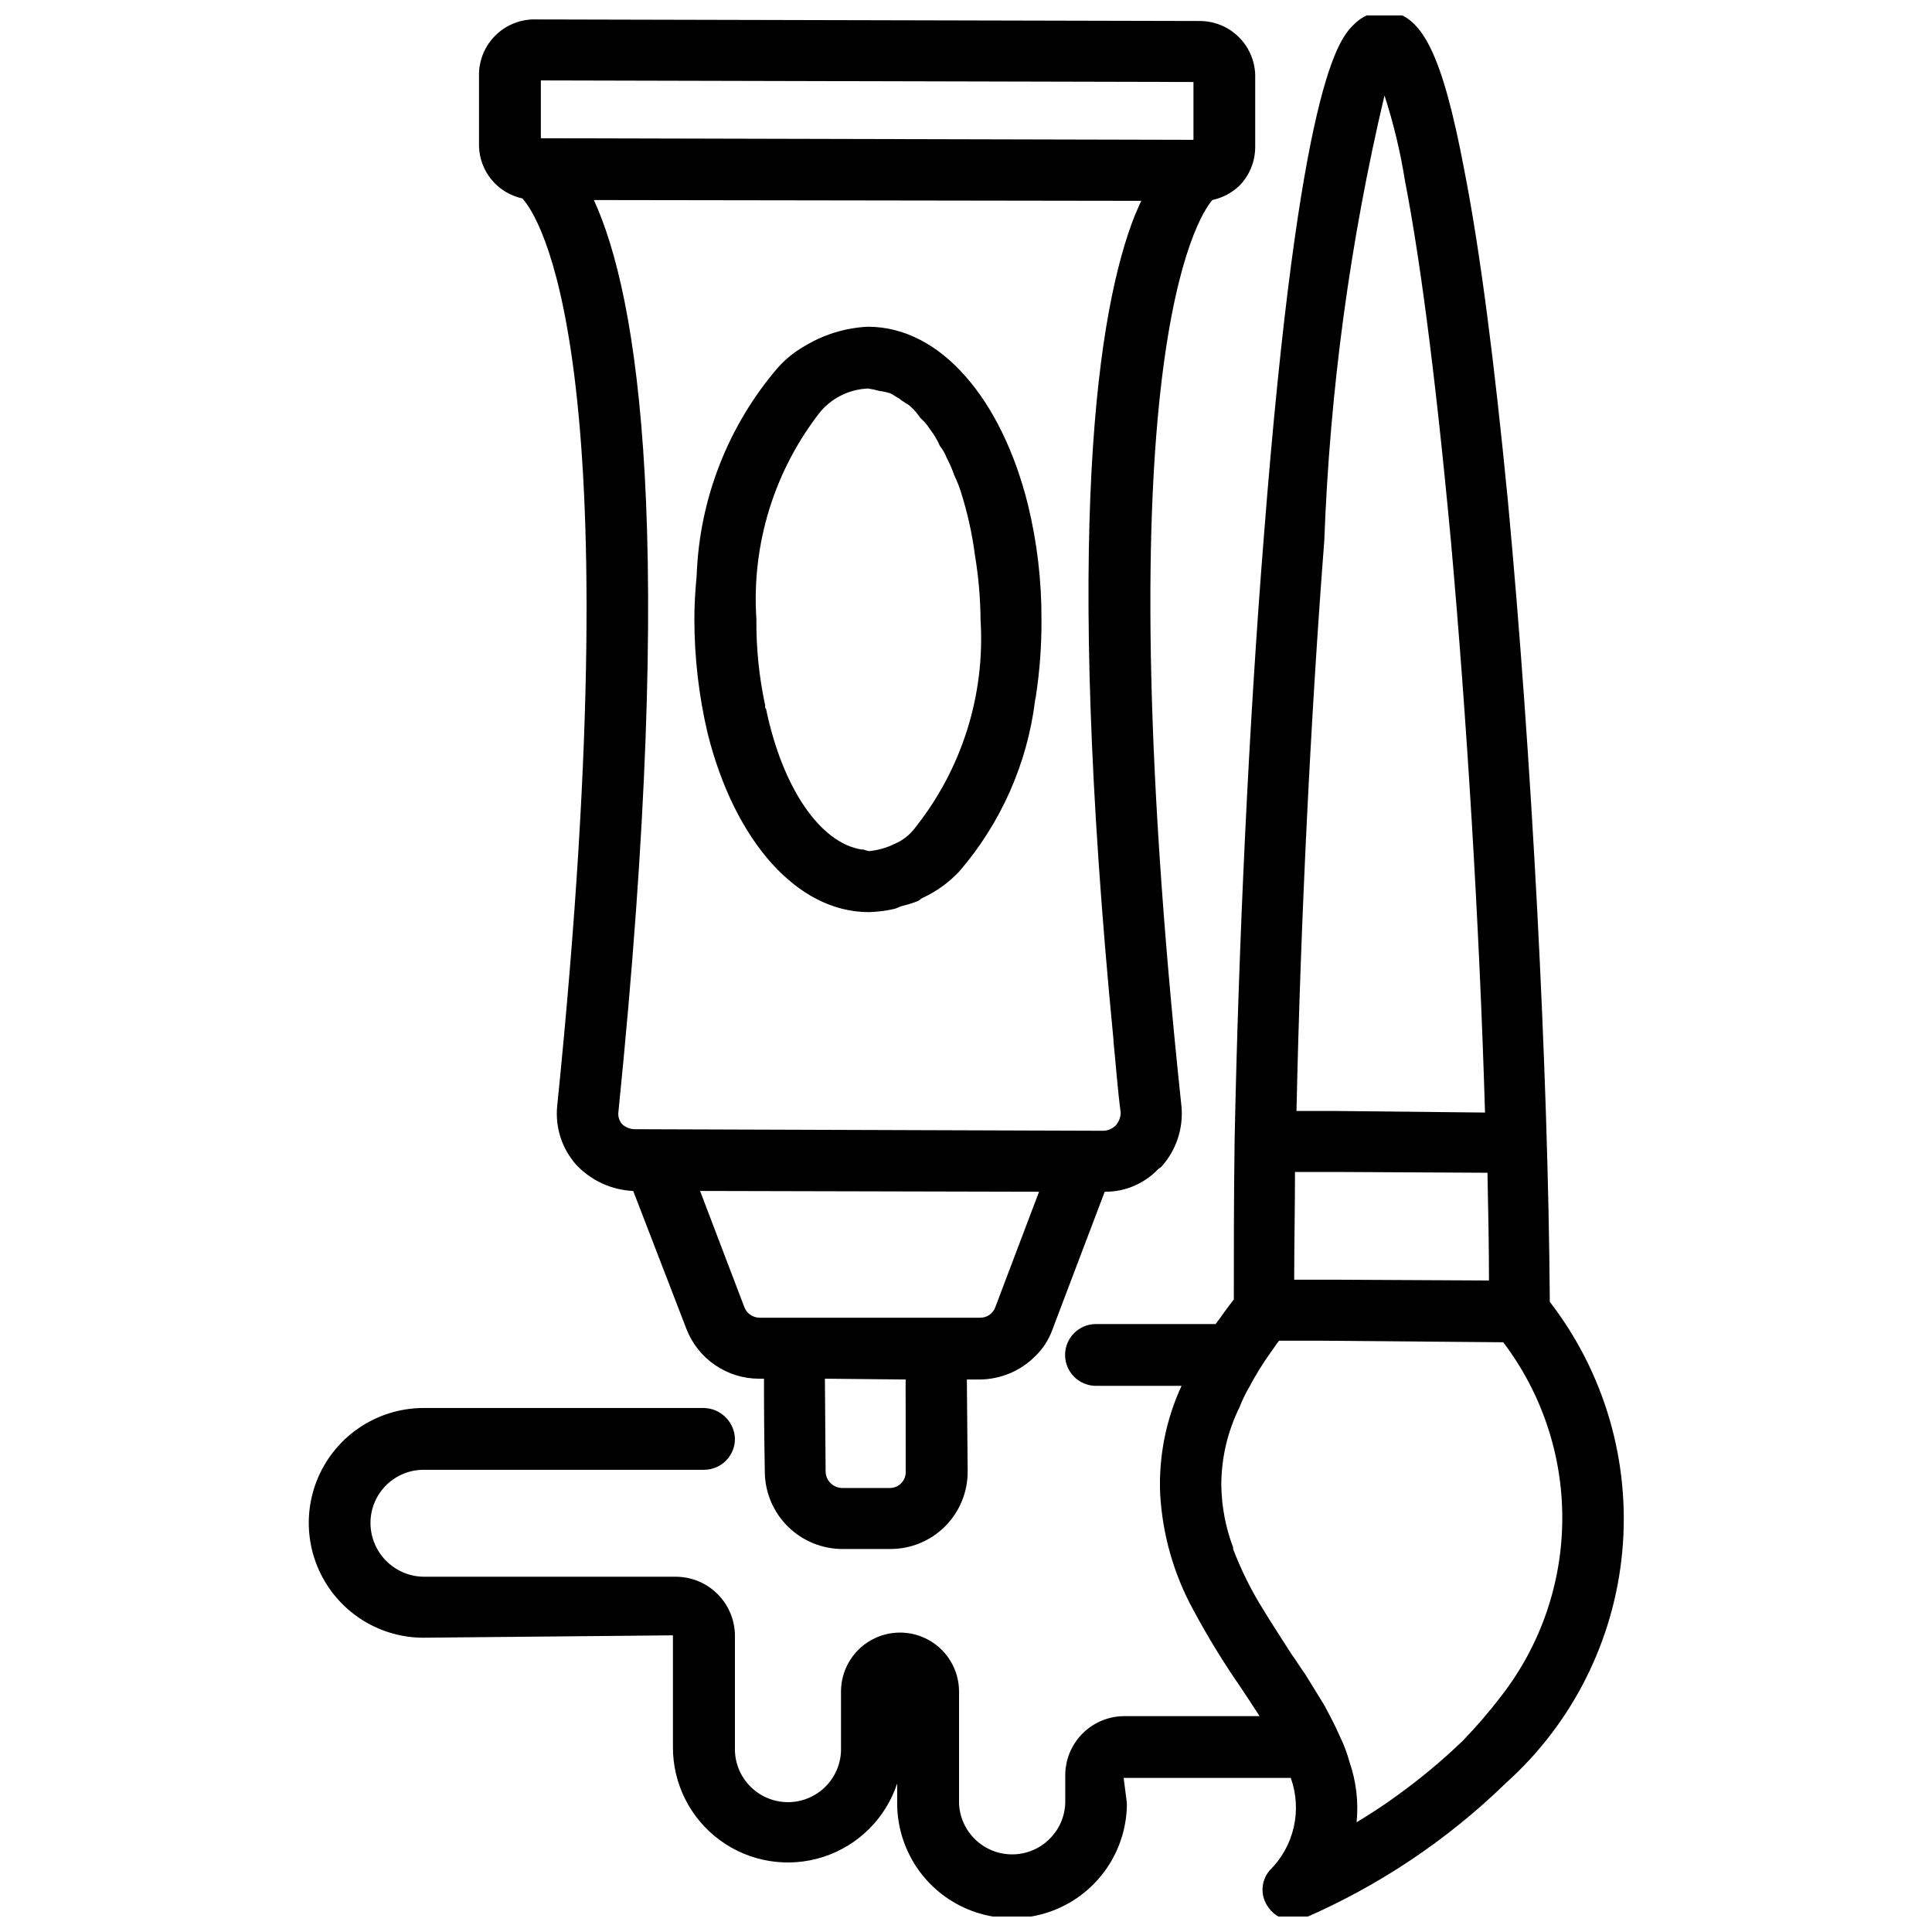
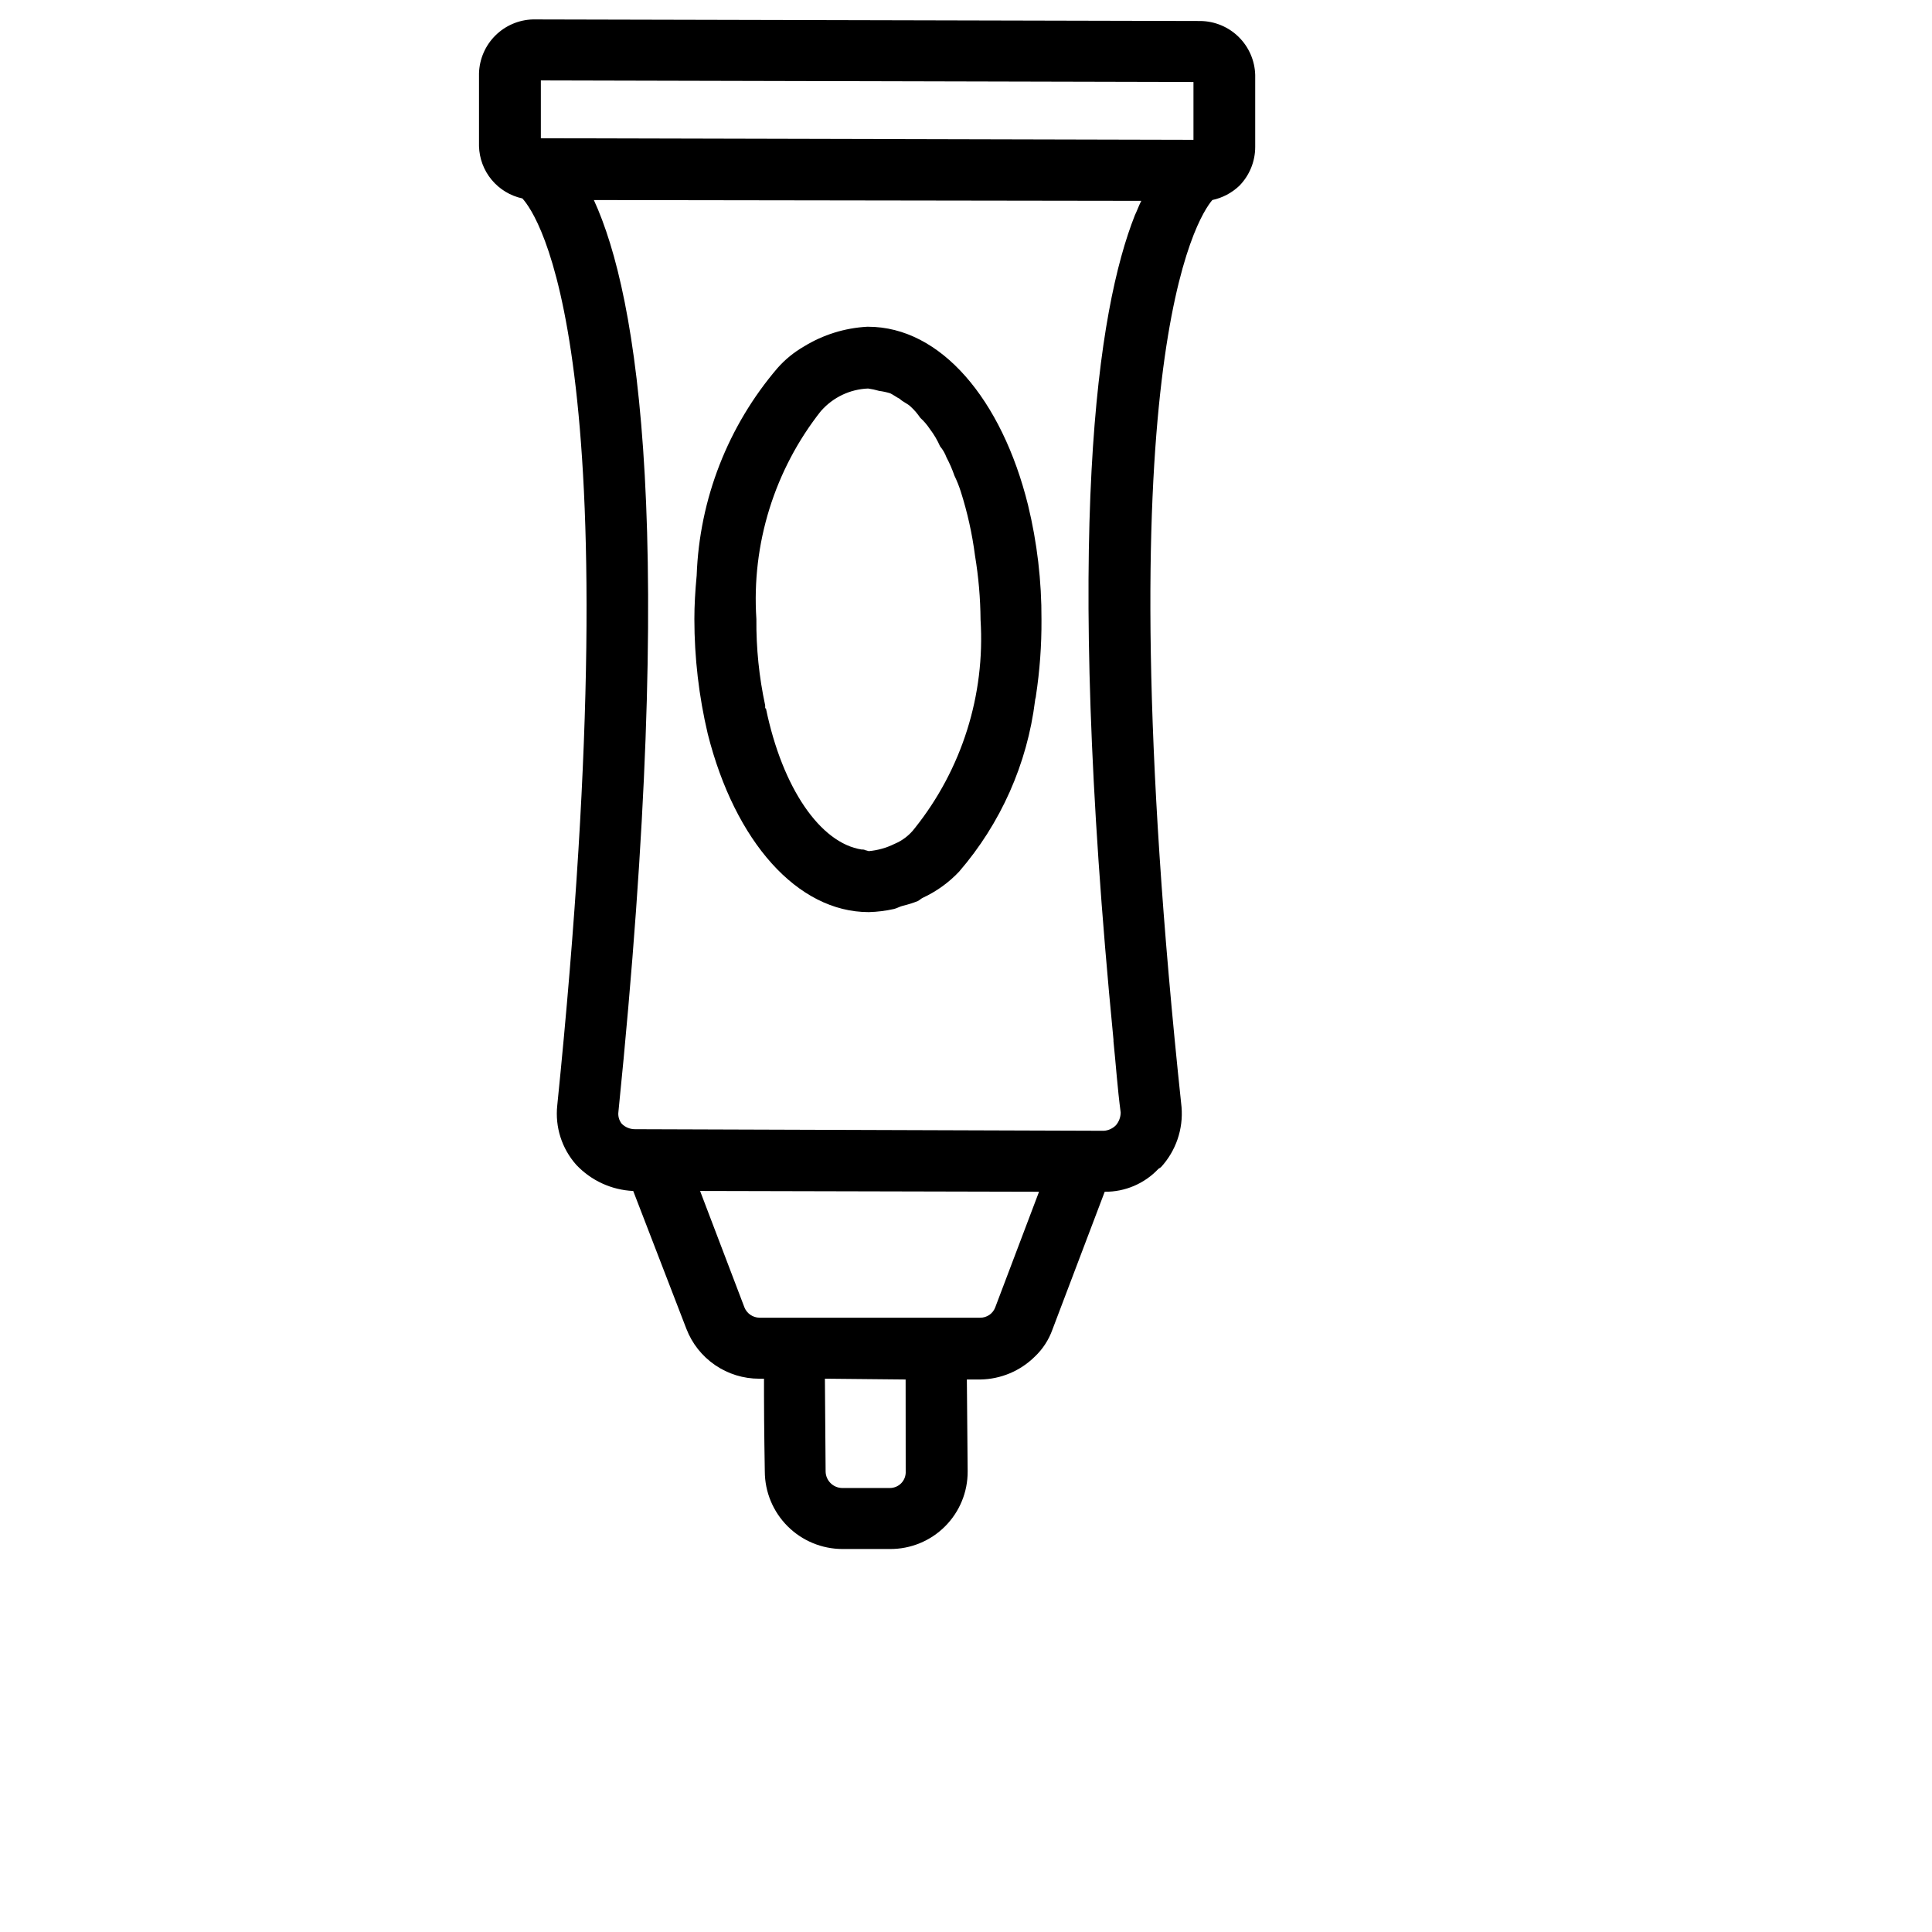
<svg xmlns="http://www.w3.org/2000/svg" width="800px" height="800px" version="1.1" viewBox="144 144 512 512">
  <defs>
    <clipPath id="a">
-       <path d="m225 148.09h350v503.81h-350z" />
-     </clipPath>
+       </clipPath>
  </defs>
  <g clip-path="url(#a)">
-     <path d="m256.27 578.01 66.062-0.629v29.598c-0.035 9.754 4.598 18.938 12.469 24.703 7.867 5.766 18.023 7.414 27.312 4.438 9.289-2.977 16.594-10.219 19.648-19.484v5.246c0 10.875 5.801 20.926 15.219 26.363 9.418 5.438 21.02 5.438 30.438 0 9.418-5.438 15.219-15.488 15.219-26.363l-0.859-6.719 44.293 0.004c1.504 4.203 1.773 8.754 0.773 13.105-1.004 4.356-3.231 8.328-6.422 11.453-2.371 2.836-2.457 6.934-0.207 9.867 1.504 2.098 3.926 3.348 6.504 3.359 1.016 0.012 2.019-0.203 2.941-0.629 19.684-8.539 37.668-20.555 53.09-35.477l0.211-0.211h-0.004c17.723-15.855 28.785-37.828 30.965-61.504 2.184-23.68-4.68-47.305-19.207-66.129-0.418-61.715-4.809-145.05-11.105-212.23-3.59-36.945-7.367-66.336-11.566-87.746-5.856-30.859-11.316-41.984-21.18-41.984-3.102 0.027-6.059 1.316-8.188 3.57-3.57 3.57-14.273 14.273-23.723 135.4-3.988 49.75-6.719 108.11-7.766 160.17v0.211c-0.211 15.113-0.211 29.18-0.211 41.984-1.699 2.098-3.359 4.617-4.828 6.508h-31.699c-4.519 0-8.188 3.664-8.188 8.188 0 4.519 3.668 8.188 8.188 8.188h22.672c-4.125 8.93-6.07 18.715-5.668 28.547 0.59 10.816 3.594 21.359 8.797 30.859 3.809 7.09 8.012 13.957 12.594 20.57 1.66 2.519 3.359 5.039 4.828 7.348 0 0.117 0.094 0.211 0.211 0.211h-36.062c-4.141 0.043-8.098 1.727-11.004 4.676s-4.527 6.93-4.512 11.07v7.348-0.004c-0.293 7.562-6.508 13.543-14.074 13.543-7.566 0-13.785-5.981-14.074-13.543v-29.598c0-5.586-2.981-10.75-7.82-13.543-4.84-2.793-10.801-2.793-15.641 0-4.836 2.793-7.82 7.957-7.82 13.543v14.695c0.148 3.82-1.266 7.539-3.918 10.293-2.648 2.758-6.309 4.316-10.133 4.316-3.824 0-7.484-1.559-10.137-4.316-2.652-2.754-4.066-6.473-3.918-10.293v-29.598c-0.047-4.144-1.727-8.102-4.676-11.012-2.945-2.91-6.926-4.535-11.07-4.523h-66.754c-7.809-0.105-14.086-6.465-14.086-14.273 0.012-7.773 6.316-14.066 14.086-14.066h74.312c2.172 0 4.254-0.863 5.789-2.398 1.535-1.535 2.398-3.617 2.398-5.789-0.113-4.473-3.715-8.074-8.188-8.188h-74.312c-10.875 0-20.922 5.805-26.359 15.219-5.438 9.418-5.438 21.023 0 30.441s15.484 15.219 26.359 15.219zm238.68-290.74c1.465-39.75 6.809-79.262 15.953-117.97 2.402 7.402 4.219 14.984 5.438 22.672 3.59 18.473 7.766 48.07 12.176 95.516 4.199 46.812 7.559 101.81 9.027 151.35l-39.465-0.418h-10.496c1.07-49.754 3.777-104.75 7.367-151.15zm-7.766 167.31h10.496l40.516 0.211c0.211 10.285 0.398 19.734 0.398 28.551l-41.125-0.211h-10.496c0-9.238 0.211-18.895 0.211-28.551zm-16.395 99.922v-0.418c-1.977-5.238-3.035-10.777-3.129-16.375-0.02-7.207 1.633-14.32 4.828-20.781 0.699-1.816 1.543-3.57 2.519-5.25 1.738-3.273 3.695-6.43 5.856-9.445 0.652-0.84 1.258-1.891 2.098-2.938h10.496l48.91 0.418h0.004c10.227 13.484 15.73 29.961 15.652 46.883-0.074 16.926-5.723 33.352-16.074 46.742-3.188 4.188-6.625 8.184-10.285 11.965-5.519 5.32-11.418 10.23-17.652 14.695-3.129 2.309-6.719 4.617-10.496 6.926 0.535-5.391-0.102-10.832-1.871-15.953-0.629-2.312-1.469-4.562-2.519-6.719-1.281-2.938-2.731-5.668-4.199-8.398l-5.039-8.188c-1.258-1.68-2.332-3.57-3.59-5.246-2.519-3.988-5.039-7.766-7.328-11.547l0.004 0.004c-3.266-5.172-6.008-10.656-8.184-16.375z" />
-   </g>
+     </g>
  <path d="m282.44 196.59c3.988 4.41 29.578 40.305 9.238 240.36-0.617 5.723 1.211 11.441 5.039 15.742 3.938 4.184 9.352 6.668 15.094 6.93l14.086 36.527v-0.004c1.5 3.902 4.152 7.254 7.602 9.613 3.445 2.363 7.531 3.621 11.711 3.613h1.258v4.41c0 8.398 0.211 20.152 0.211 20.152 0.012 5.449 2.18 10.676 6.035 14.531 3.856 3.856 9.082 6.027 14.535 6.039h12.598c5.465 0.035 10.723-2.121 14.59-5.988 3.867-3.863 6.031-9.117 6-14.582l-0.211-24.352h3.551c5.434-0.078 10.625-2.262 14.484-6.09 2.086-1.98 3.676-4.426 4.641-7.137l13.855-36.527h-0.004c5.394 0.055 10.562-2.152 14.254-6.086l0.652-0.418v-0.004c3.969-4.32 5.949-10.105 5.457-15.953-20.992-197.32 4.199-235.74 8.164-240.36h0.004c2.688-0.574 5.164-1.879 7.156-3.777 2.691-2.746 4.199-6.441 4.199-10.285v-19.105c-0.109-3.785-1.676-7.387-4.375-10.047-2.699-2.66-6.32-4.172-10.109-4.227l-176.92-0.418c-3.754 0.098-7.332 1.637-9.988 4.289-2.66 2.656-4.199 6.227-4.309 9.984v19.312c0.086 3.266 1.266 6.41 3.352 8.922 2.086 2.512 4.961 4.25 8.152 4.934zm101.58 337.34c0.059 1.148-0.359 2.269-1.152 3.106-0.793 0.832-1.895 1.301-3.047 1.301h-12.594c-2.434-0.012-4.406-1.977-4.43-4.406l-0.188-24.562 21.391 0.211zm23.723-43.453v-0.004c-0.621 1.66-2.219 2.754-3.988 2.731h-58.484c-1.758-0.023-3.332-1.098-3.988-2.731l-11.754-30.859 89.824 0.211zm37.027-289.48c-9.887 24.98-18.895 82.918-5.688 218.53v0.418c0.652 6.297 1.051 12.387 1.91 18.895-0.016 1.234-0.461 2.422-1.258 3.359-0.848 0.855-1.973 1.379-3.172 1.469l-124.25-0.418h0.004c-1.344 0.016-2.633-0.512-3.57-1.469-0.699-0.891-1.012-2.027-0.859-3.148 15.535-153.24 5.246-216.01-6.508-241.62l145.07 0.211c-0.648 1.258-1.07 2.516-1.68 3.773zm-157.44-35.684 172.95 0.418v15.324l-172.95-0.418z" />
  <path d="m374.24 385.72c2.262-0.059 4.512-0.34 6.715-0.84 0.84-0.211 1.449-0.629 2.309-0.84h0.004c1.355-0.32 2.688-0.742 3.988-1.258 0.398-0.211 0.82-0.629 1.258-0.84 3.625-1.676 6.894-4.023 9.637-6.926 11.055-12.789 18.07-28.57 20.152-45.344 0-0.418 0.23-0.84 0.23-1.258v-0.004c1.016-6.668 1.508-13.406 1.469-20.152 0.051-10.254-1.145-20.473-3.57-30.438-6.926-27.918-23.09-47.23-42.402-47.23h-0.211c-5.945 0.32-11.719 2.125-16.793 5.246-2.606 1.504-4.953 3.418-6.949 5.668-13.164 15.383-20.727 34.77-21.453 55-0.398 4.199-0.609 7.977-0.609 11.547 0.004 10.246 1.191 20.461 3.547 30.438 7.203 28.547 23.766 47.23 42.68 47.23zm-12.594-132.88h-0.004c3.16-3.57 7.644-5.695 12.406-5.879 0.996 0.137 1.977 0.348 2.941 0.633 0.988 0.129 1.965 0.34 2.918 0.629 0.859 0.418 1.68 1.051 2.519 1.469 0.859 0.84 2.098 1.258 2.938 2.098 0.953 0.875 1.801 1.863 2.519 2.941 0.961 0.867 1.805 1.855 2.519 2.938 1.09 1.426 2.008 2.977 2.727 4.617 0.734 0.875 1.309 1.871 1.703 2.941 0.824 1.551 1.527 3.164 2.098 4.828 0.66 1.355 1.219 2.762 1.68 4.199 1.766 5.543 3.031 11.23 3.777 17 0.934 5.621 1.426 11.309 1.469 17.004 1.25 19.93-4.961 39.609-17.422 55.211-1.402 1.859-3.281 3.309-5.438 4.199-2.102 1.035-4.379 1.676-6.715 1.887-0.211 0-0.652-0.211-0.859-0.211l-0.004 0.004c-0.32-0.176-0.688-0.246-1.051-0.211-10.914-1.68-20.992-16.164-25.379-37.367-0.113 0-0.207-0.094-0.207-0.211v-0.629c-1.617-7.516-2.398-15.191-2.332-22.879-1.312-19.895 4.809-39.57 17.172-55.211z" />
</svg>